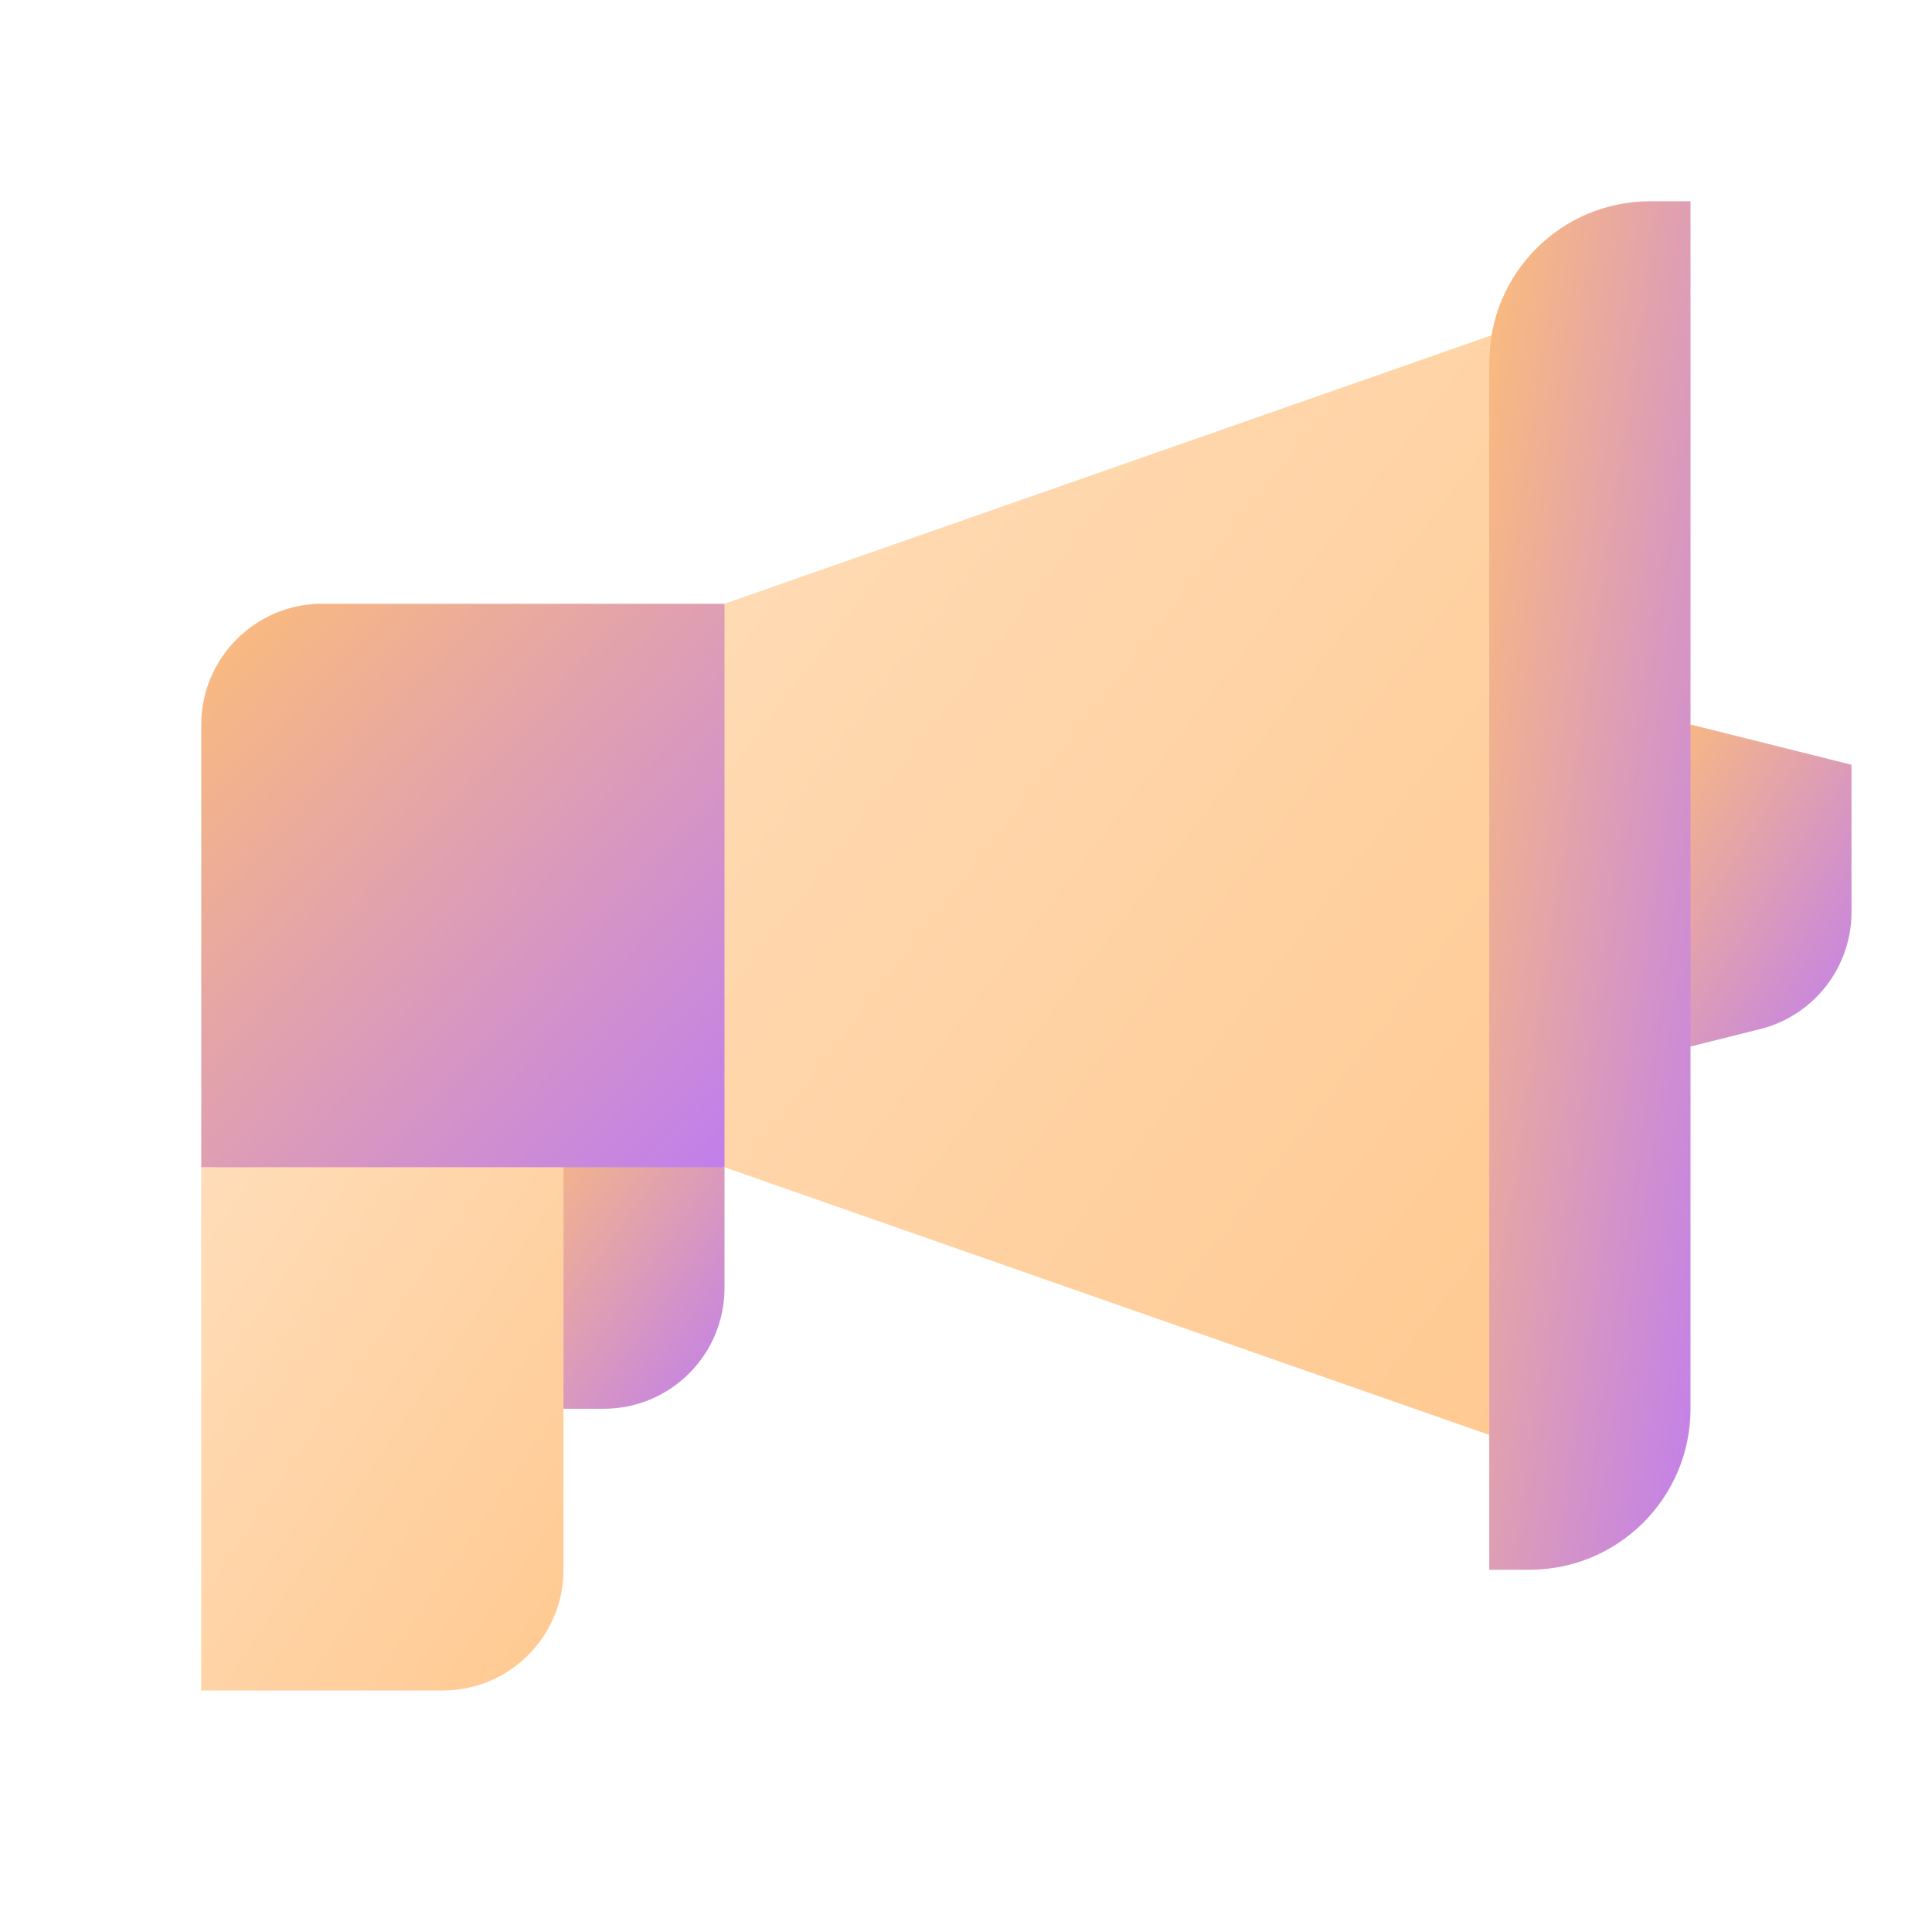
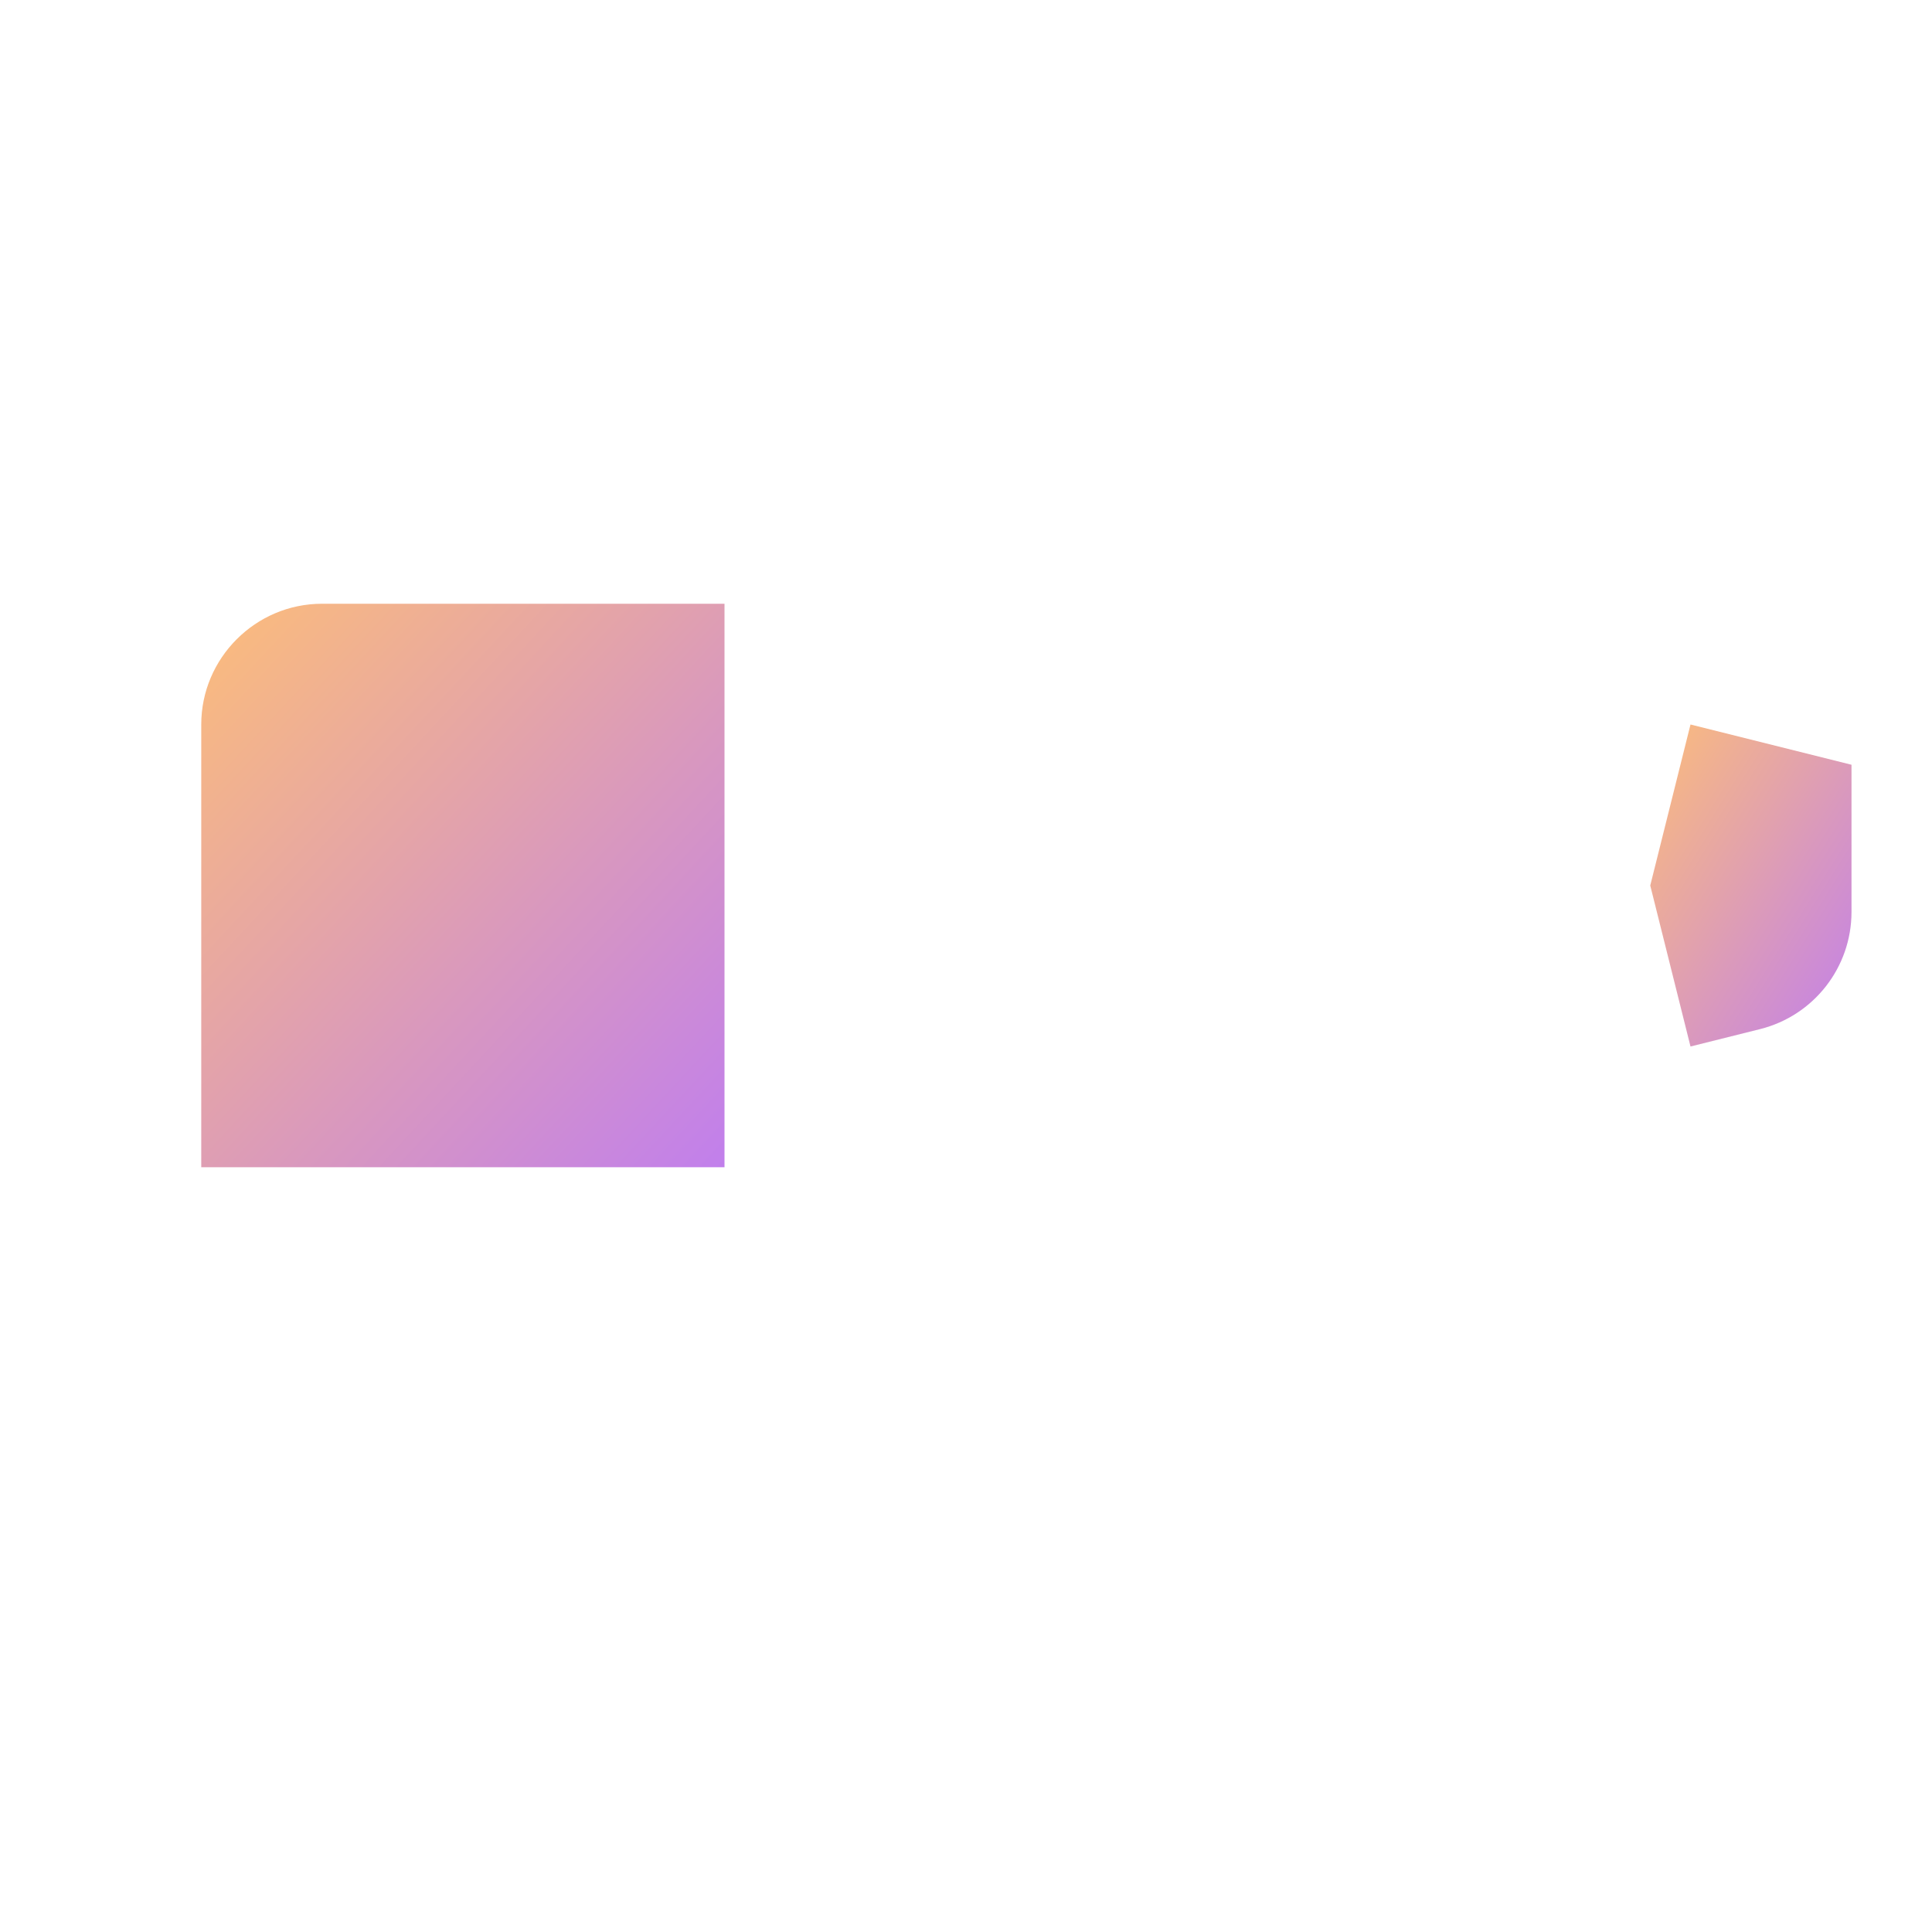
<svg xmlns="http://www.w3.org/2000/svg" width="48" height="48" viewBox="0 0 48 48" fill="none">
-   <path d="M15 35H14L13 28L18 29V32C18 33.657 16.657 35 15 35Z" fill="url(#paint0_linear_568_980)" />
-   <path d="M11 42H5V29L14 28.8V39C14 40.657 12.657 42 11 42Z" fill="url(#paint1_linear_568_980)" />
-   <path d="M37.06 8.33C37.02 8.55 37 8.77 37 9L38 22L37 35.65L18 29L17 22L18 15L37.06 8.33Z" fill="url(#paint2_linear_568_980)" />
  <path d="M46 19L42 18L41 22L42 26L43.728 25.568C45.063 25.234 46 24.034 46 22.658V19Z" fill="url(#paint3_linear_568_980)" />
  <path d="M5 29H18V15H8C6.35 15 5 16.35 5 18V29Z" fill="url(#paint4_linear_568_980)" />
-   <path d="M37 39V9C37 6.791 38.791 5 41 5H42V35C42 37.209 40.209 39 38 39H37Z" fill="url(#paint5_linear_568_980)" />
  <defs>
    <linearGradient id="paint0_linear_568_980" x1="13" y1="28" x2="19.622" y2="32.73" gradientUnits="userSpaceOnUse">
      <stop stop-color="#FCBD7A" />
      <stop offset="1" stop-color="#C17FEC" />
    </linearGradient>
    <linearGradient id="paint1_linear_568_980" x1="5" y1="28.8" x2="17.288" y2="37.178" gradientUnits="userSpaceOnUse">
      <stop stop-color="#FFDDB9" />
      <stop offset="1" stop-color="#FFC991" />
    </linearGradient>
    <linearGradient id="paint2_linear_568_980" x1="17" y1="8.33" x2="43.401" y2="28.624" gradientUnits="userSpaceOnUse">
      <stop stop-color="#FFDDB9" />
      <stop offset="1" stop-color="#FFC991" />
    </linearGradient>
    <linearGradient id="paint3_linear_568_980" x1="41" y1="18" x2="48.191" y2="22.494" gradientUnits="userSpaceOnUse">
      <stop stop-color="#FCBD7A" />
      <stop offset="1" stop-color="#C17FEC" />
    </linearGradient>
    <linearGradient id="paint4_linear_568_980" x1="5" y1="15" x2="18.962" y2="27.964" gradientUnits="userSpaceOnUse">
      <stop stop-color="#FCBD7A" />
      <stop offset="1" stop-color="#C17FEC" />
    </linearGradient>
    <linearGradient id="paint5_linear_568_980" x1="37" y1="5" x2="46.788" y2="6.439" gradientUnits="userSpaceOnUse">
      <stop stop-color="#FCBD7A" />
      <stop offset="1" stop-color="#C17FEC" />
    </linearGradient>
  </defs>
</svg>